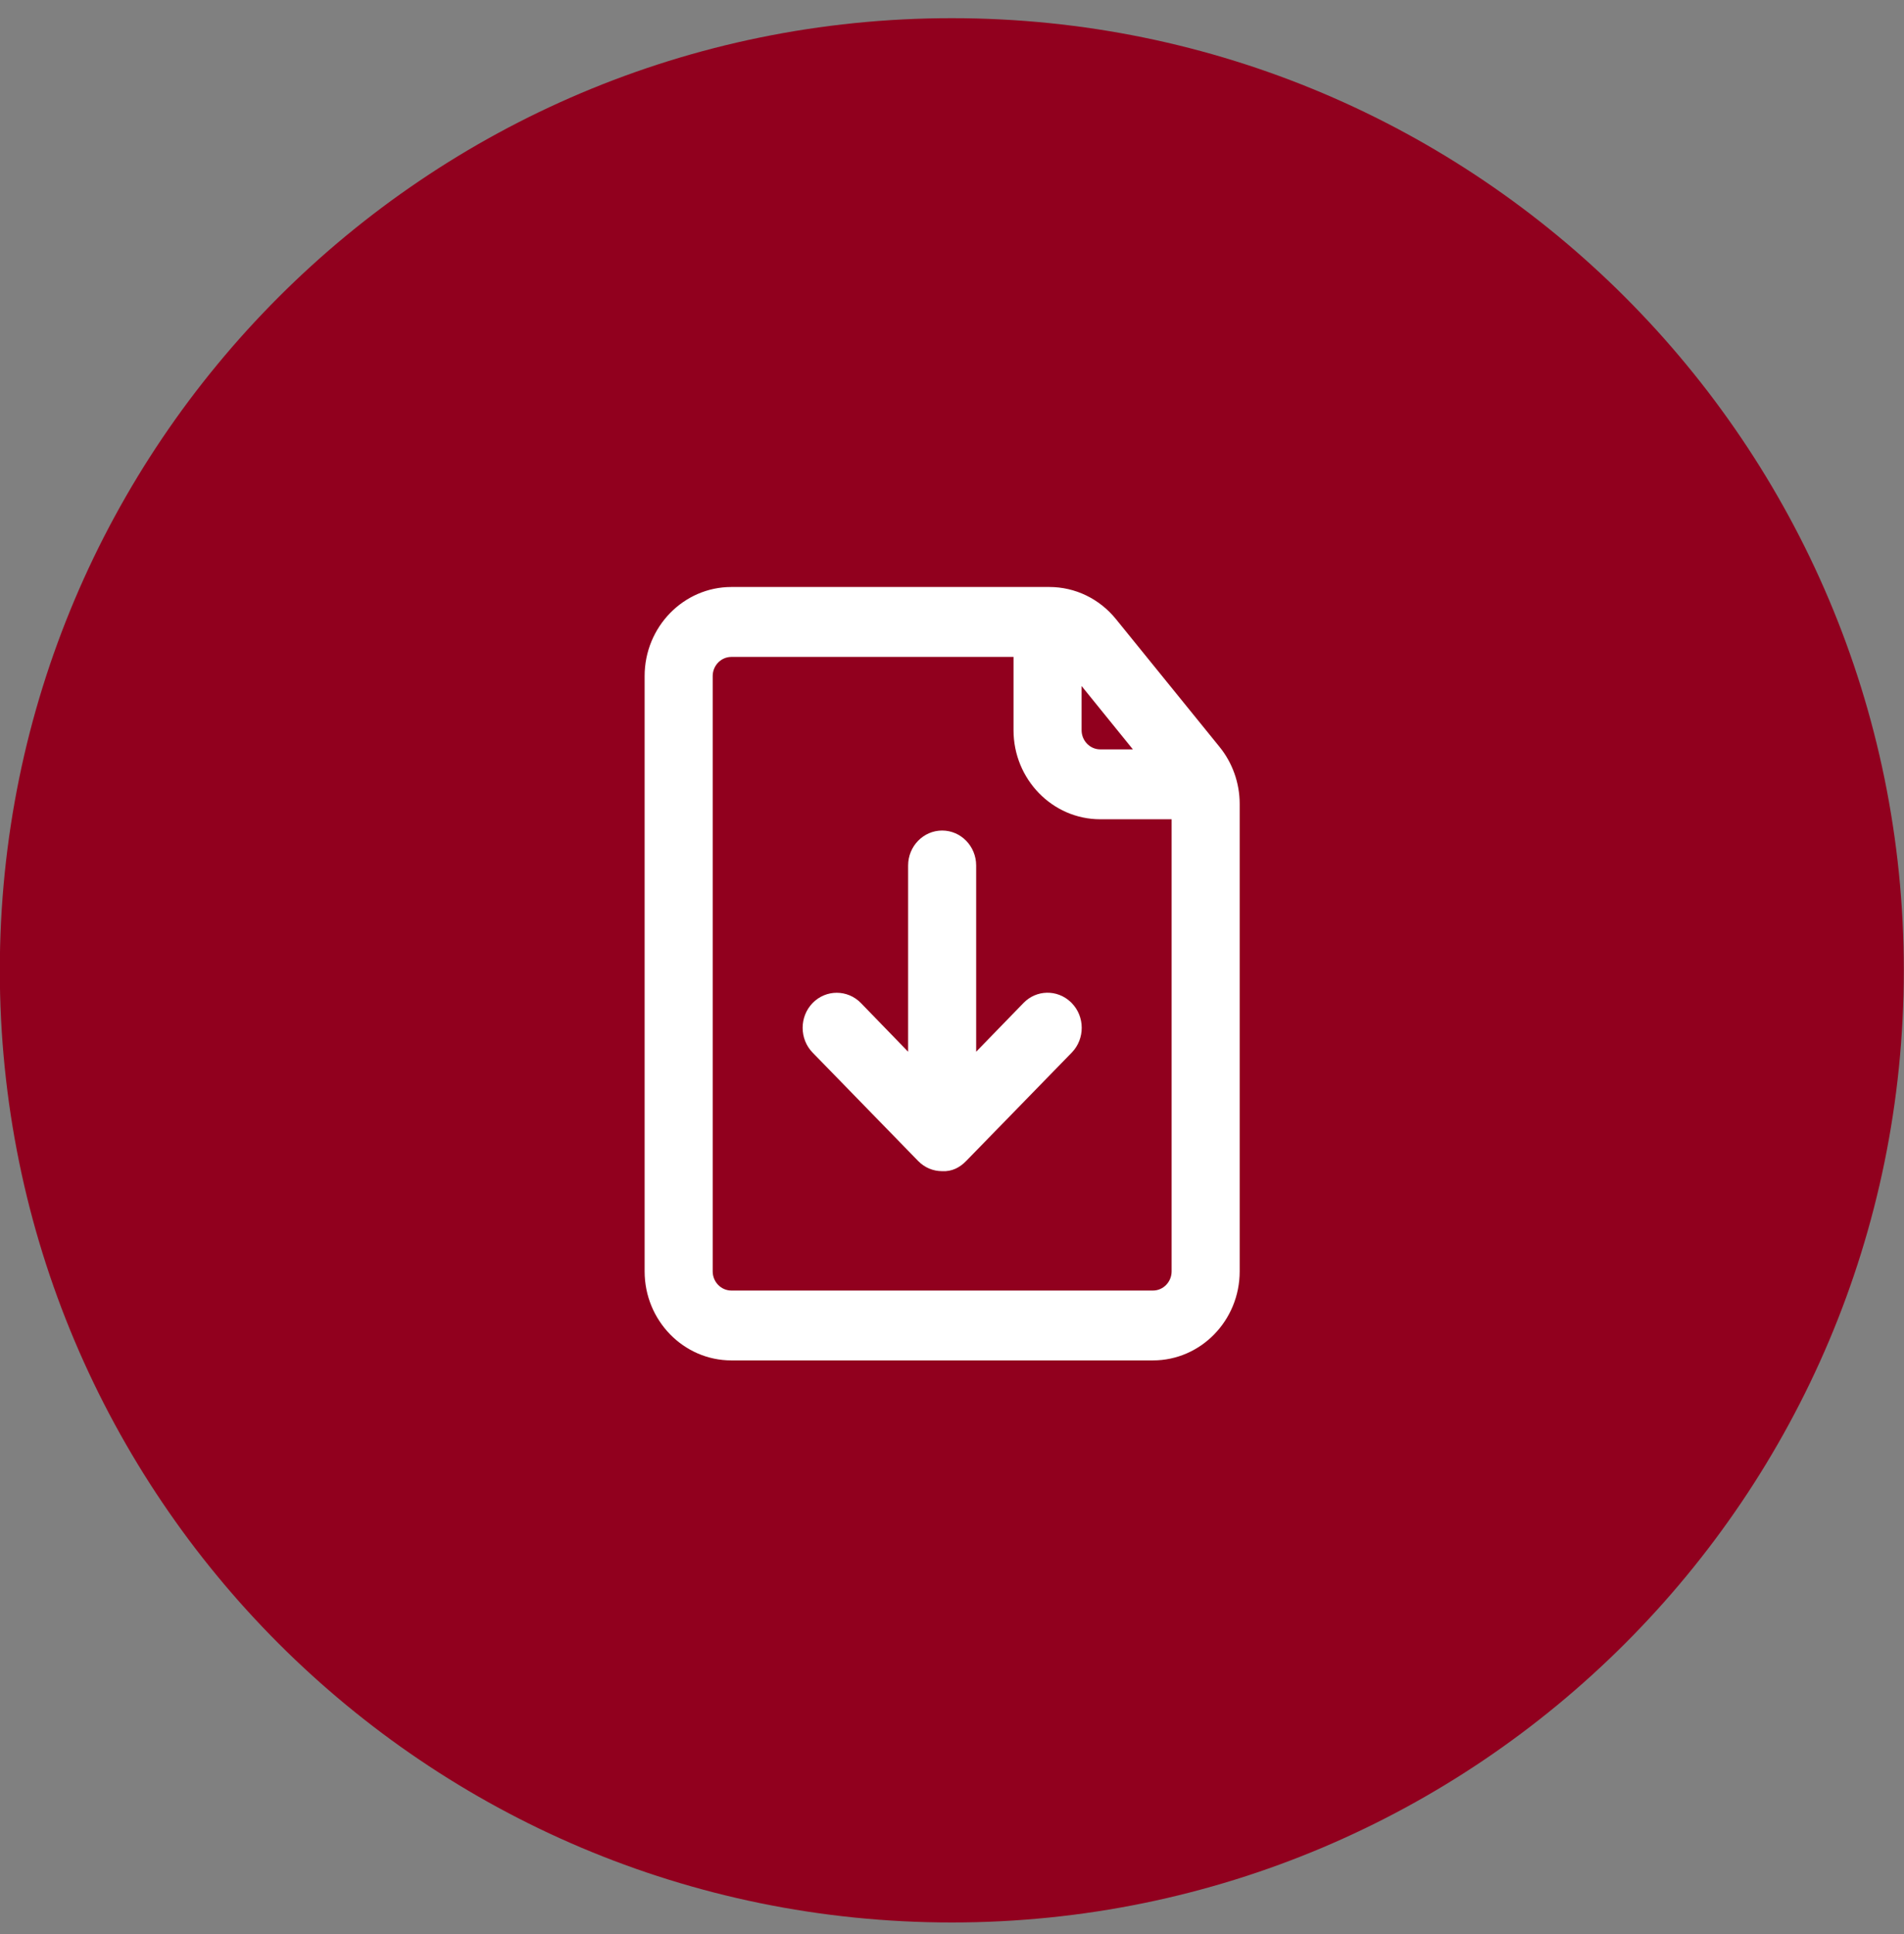
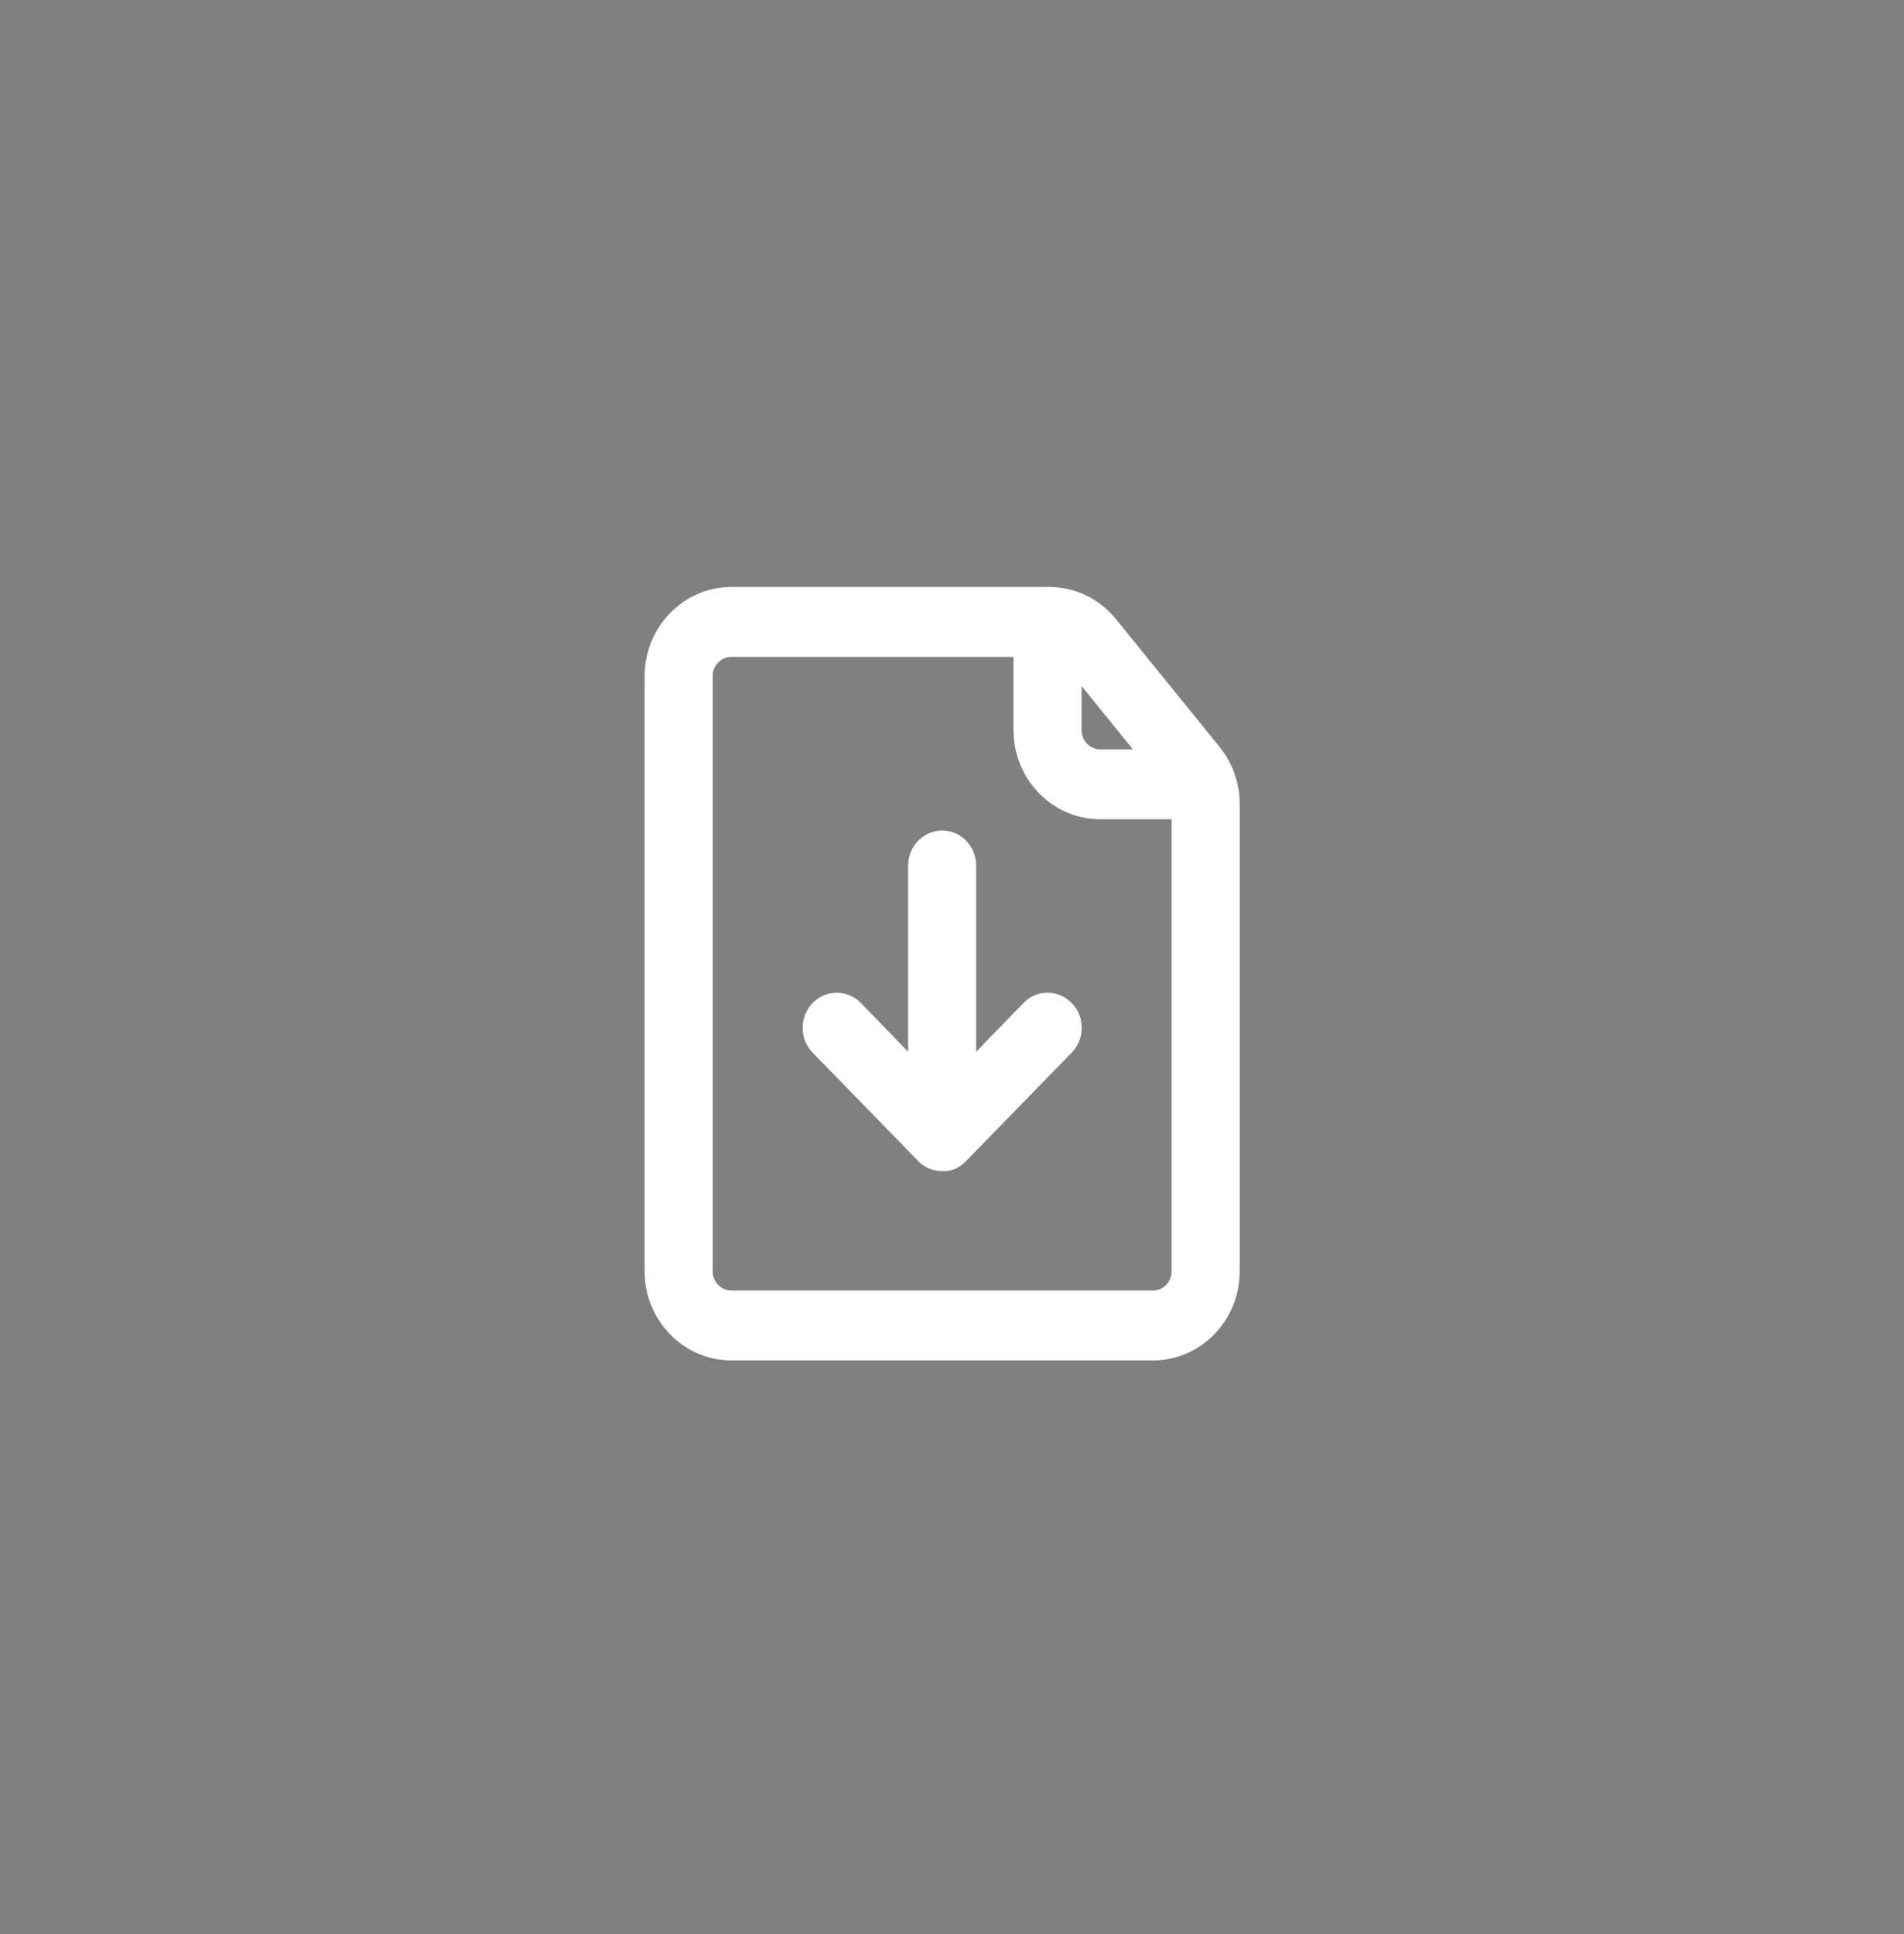
<svg xmlns="http://www.w3.org/2000/svg" width="64px" height="65px" viewBox="0 0 64 65">
  <rect x="0" y="0" width="64" height="65" fill="#808080" stroke="none" />
-   <path fill-rule="evenodd" fill="rgb(145, 0, 30)" d="M31.994,0.611 C49.667,0.611 63.994,14.938 63.994,32.610 C63.994,50.284 49.667,64.611 31.994,64.611 C14.321,64.611 -0.006,50.284 -0.006,32.610 C-0.006,14.938 14.321,0.611 31.994,0.611 Z" />
  <path fill-rule="evenodd" fill="rgb(255, 255, 255)" d="M38.755,45.721 L24.584,45.721 C22.976,45.721 21.668,44.379 21.668,42.728 L21.668,22.721 C21.668,21.071 22.976,19.728 24.584,19.728 L35.266,19.728 C35.268,19.728 35.270,19.728 35.272,19.728 C36.139,19.728 36.954,20.121 37.510,20.806 L40.990,25.098 C41.427,25.634 41.669,26.315 41.670,27.013 L41.670,42.728 C41.670,44.379 40.363,45.721 38.755,45.721 ZM36.356,23.056 L36.356,24.540 C36.356,24.896 36.638,25.185 36.983,25.185 L38.080,25.185 L36.356,23.056 ZM39.382,27.534 L36.983,27.534 C35.376,27.534 34.068,26.191 34.068,24.540 L34.068,22.078 L24.584,22.078 C24.238,22.078 23.956,22.367 23.956,22.721 L23.956,42.728 C23.956,43.084 24.238,43.373 24.584,43.373 L38.755,43.373 C39.100,43.373 39.382,43.084 39.382,42.728 L39.382,27.534 ZM32.481,39.014 C32.266,39.238 31.995,39.380 31.669,39.361 C31.365,39.361 31.079,39.241 30.864,39.021 L27.315,35.377 C26.868,34.917 26.868,34.169 27.315,33.710 C27.763,33.250 28.490,33.251 28.938,33.710 L30.525,35.347 L30.525,29.087 C30.525,28.440 31.039,27.913 31.669,27.913 C32.300,27.913 32.812,28.440 32.812,29.087 L32.812,35.347 L34.401,33.711 C34.833,33.260 35.540,33.247 35.992,33.679 L36.013,33.700 C36.016,33.701 36.016,33.703 36.017,33.704 L36.023,33.710 C36.470,34.165 36.473,34.911 36.030,35.371 L32.481,39.014 Z" />
</svg>